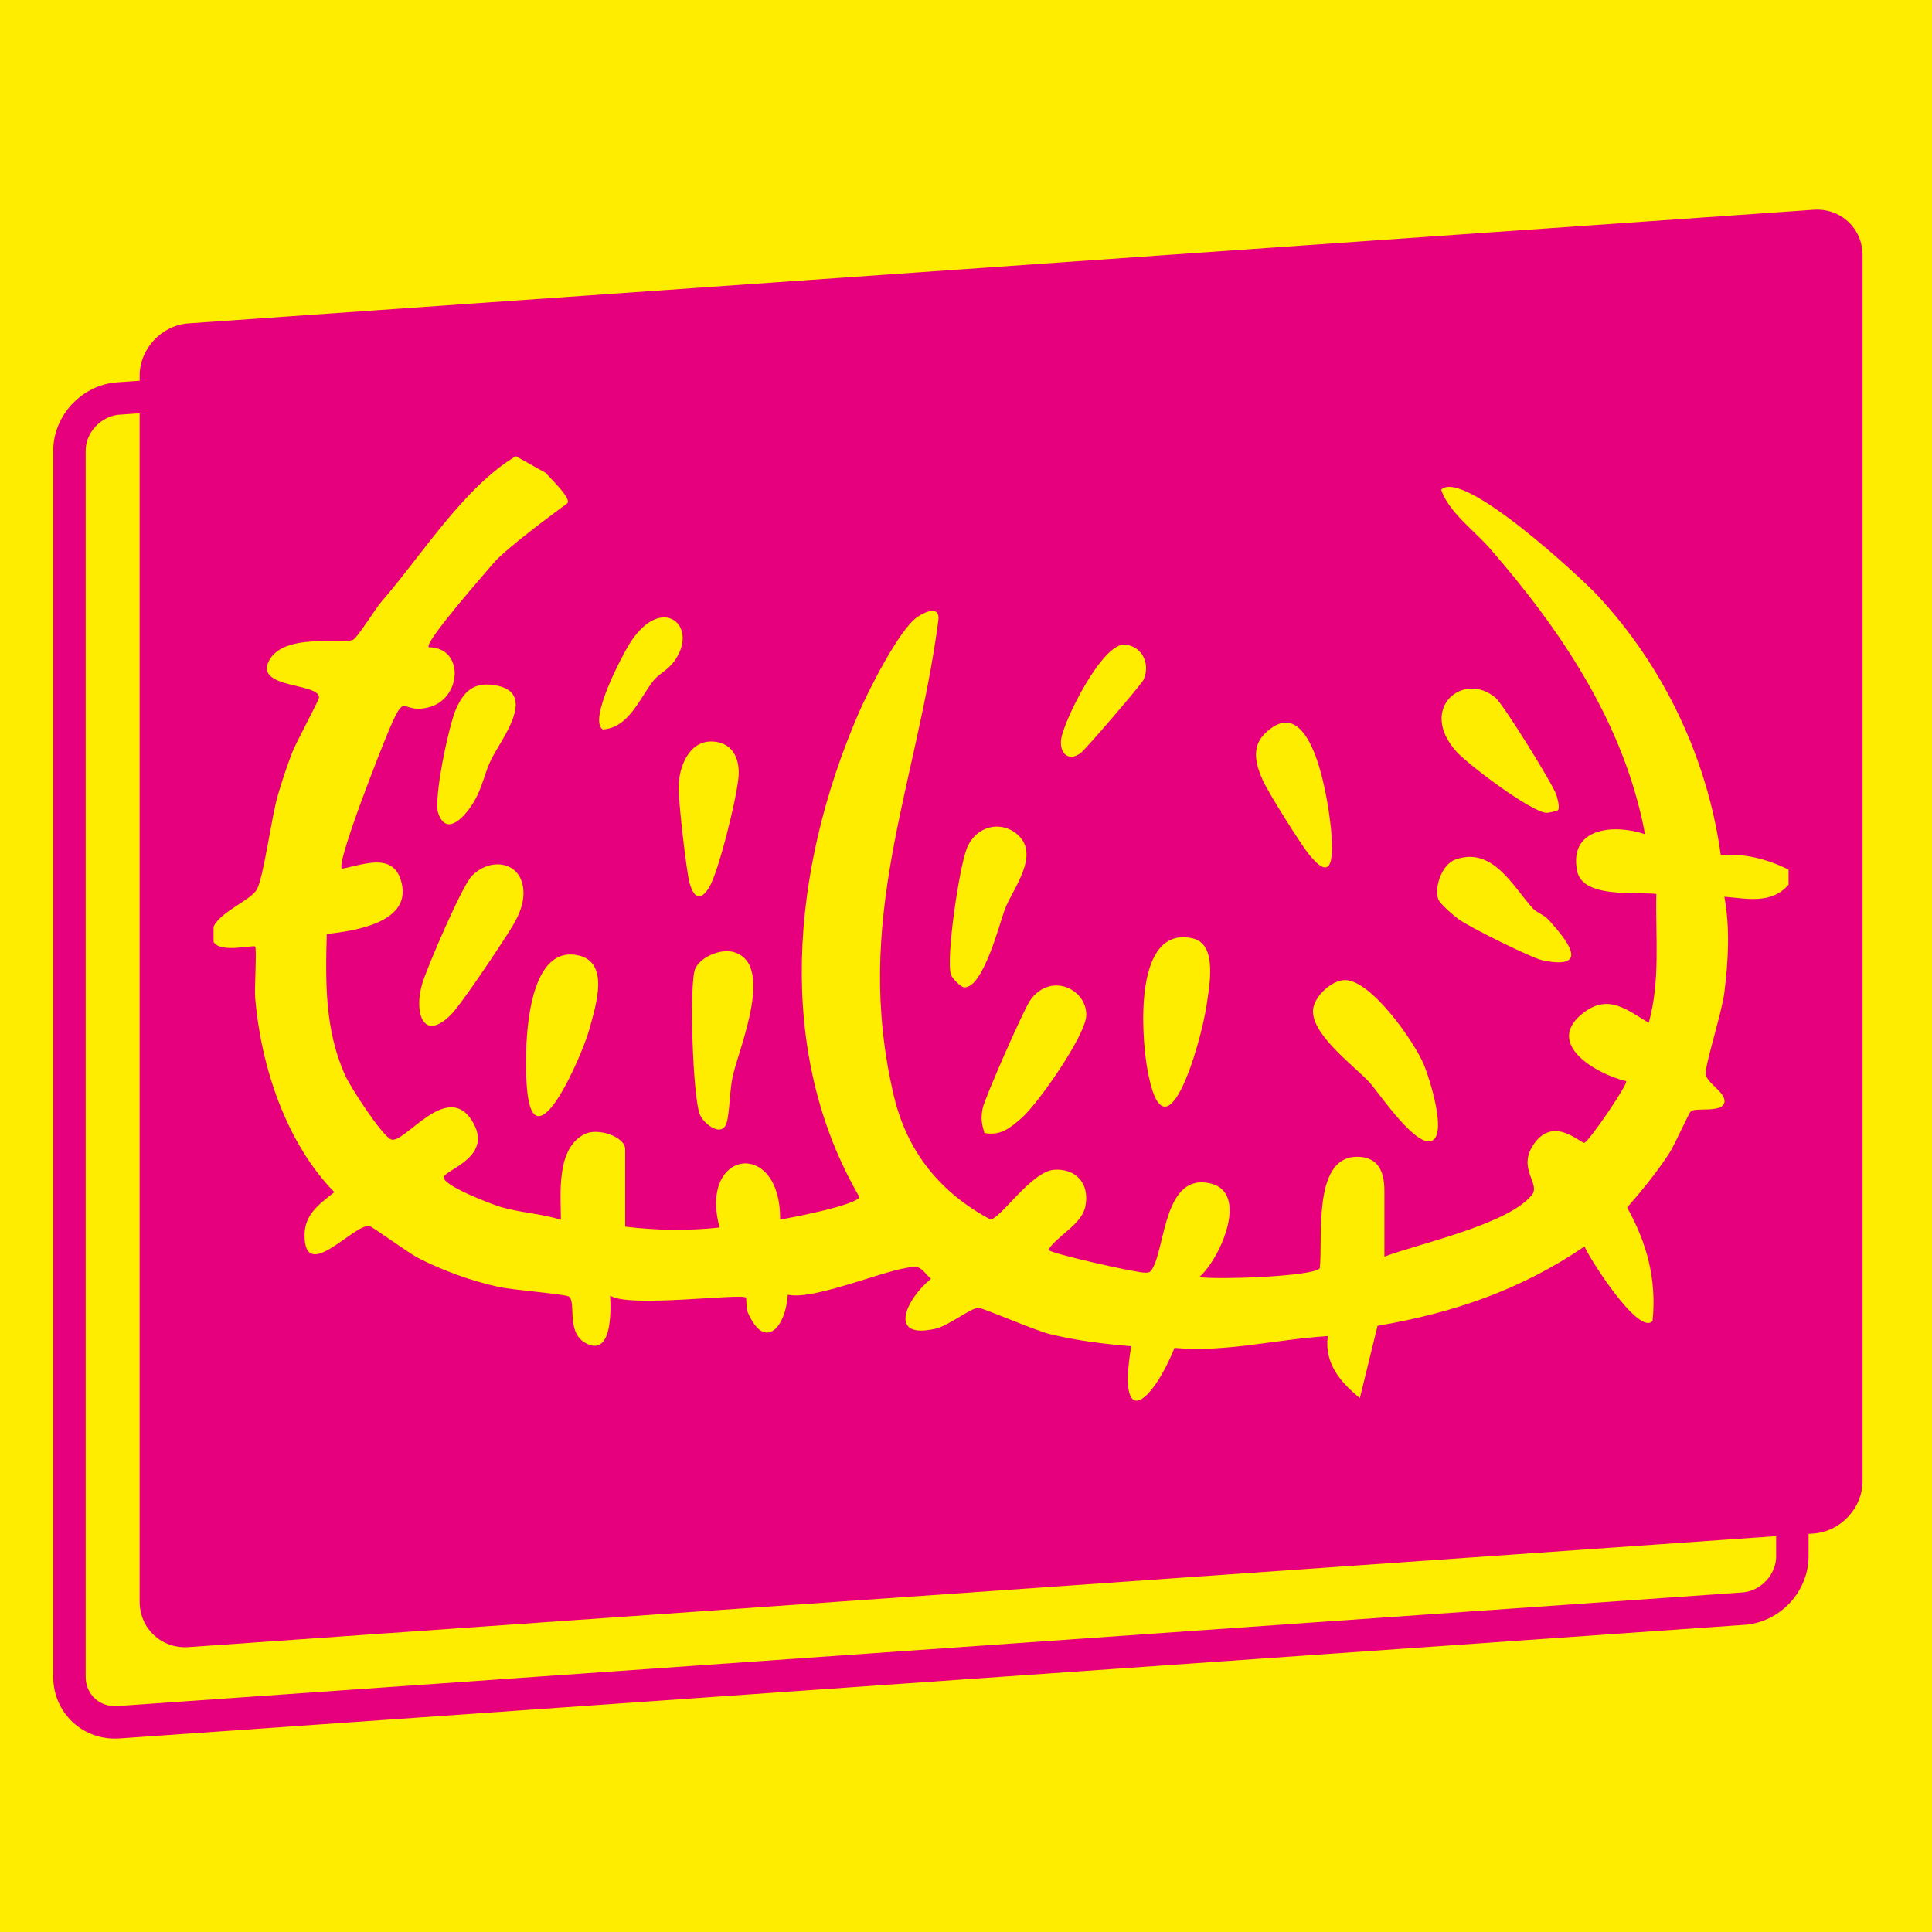
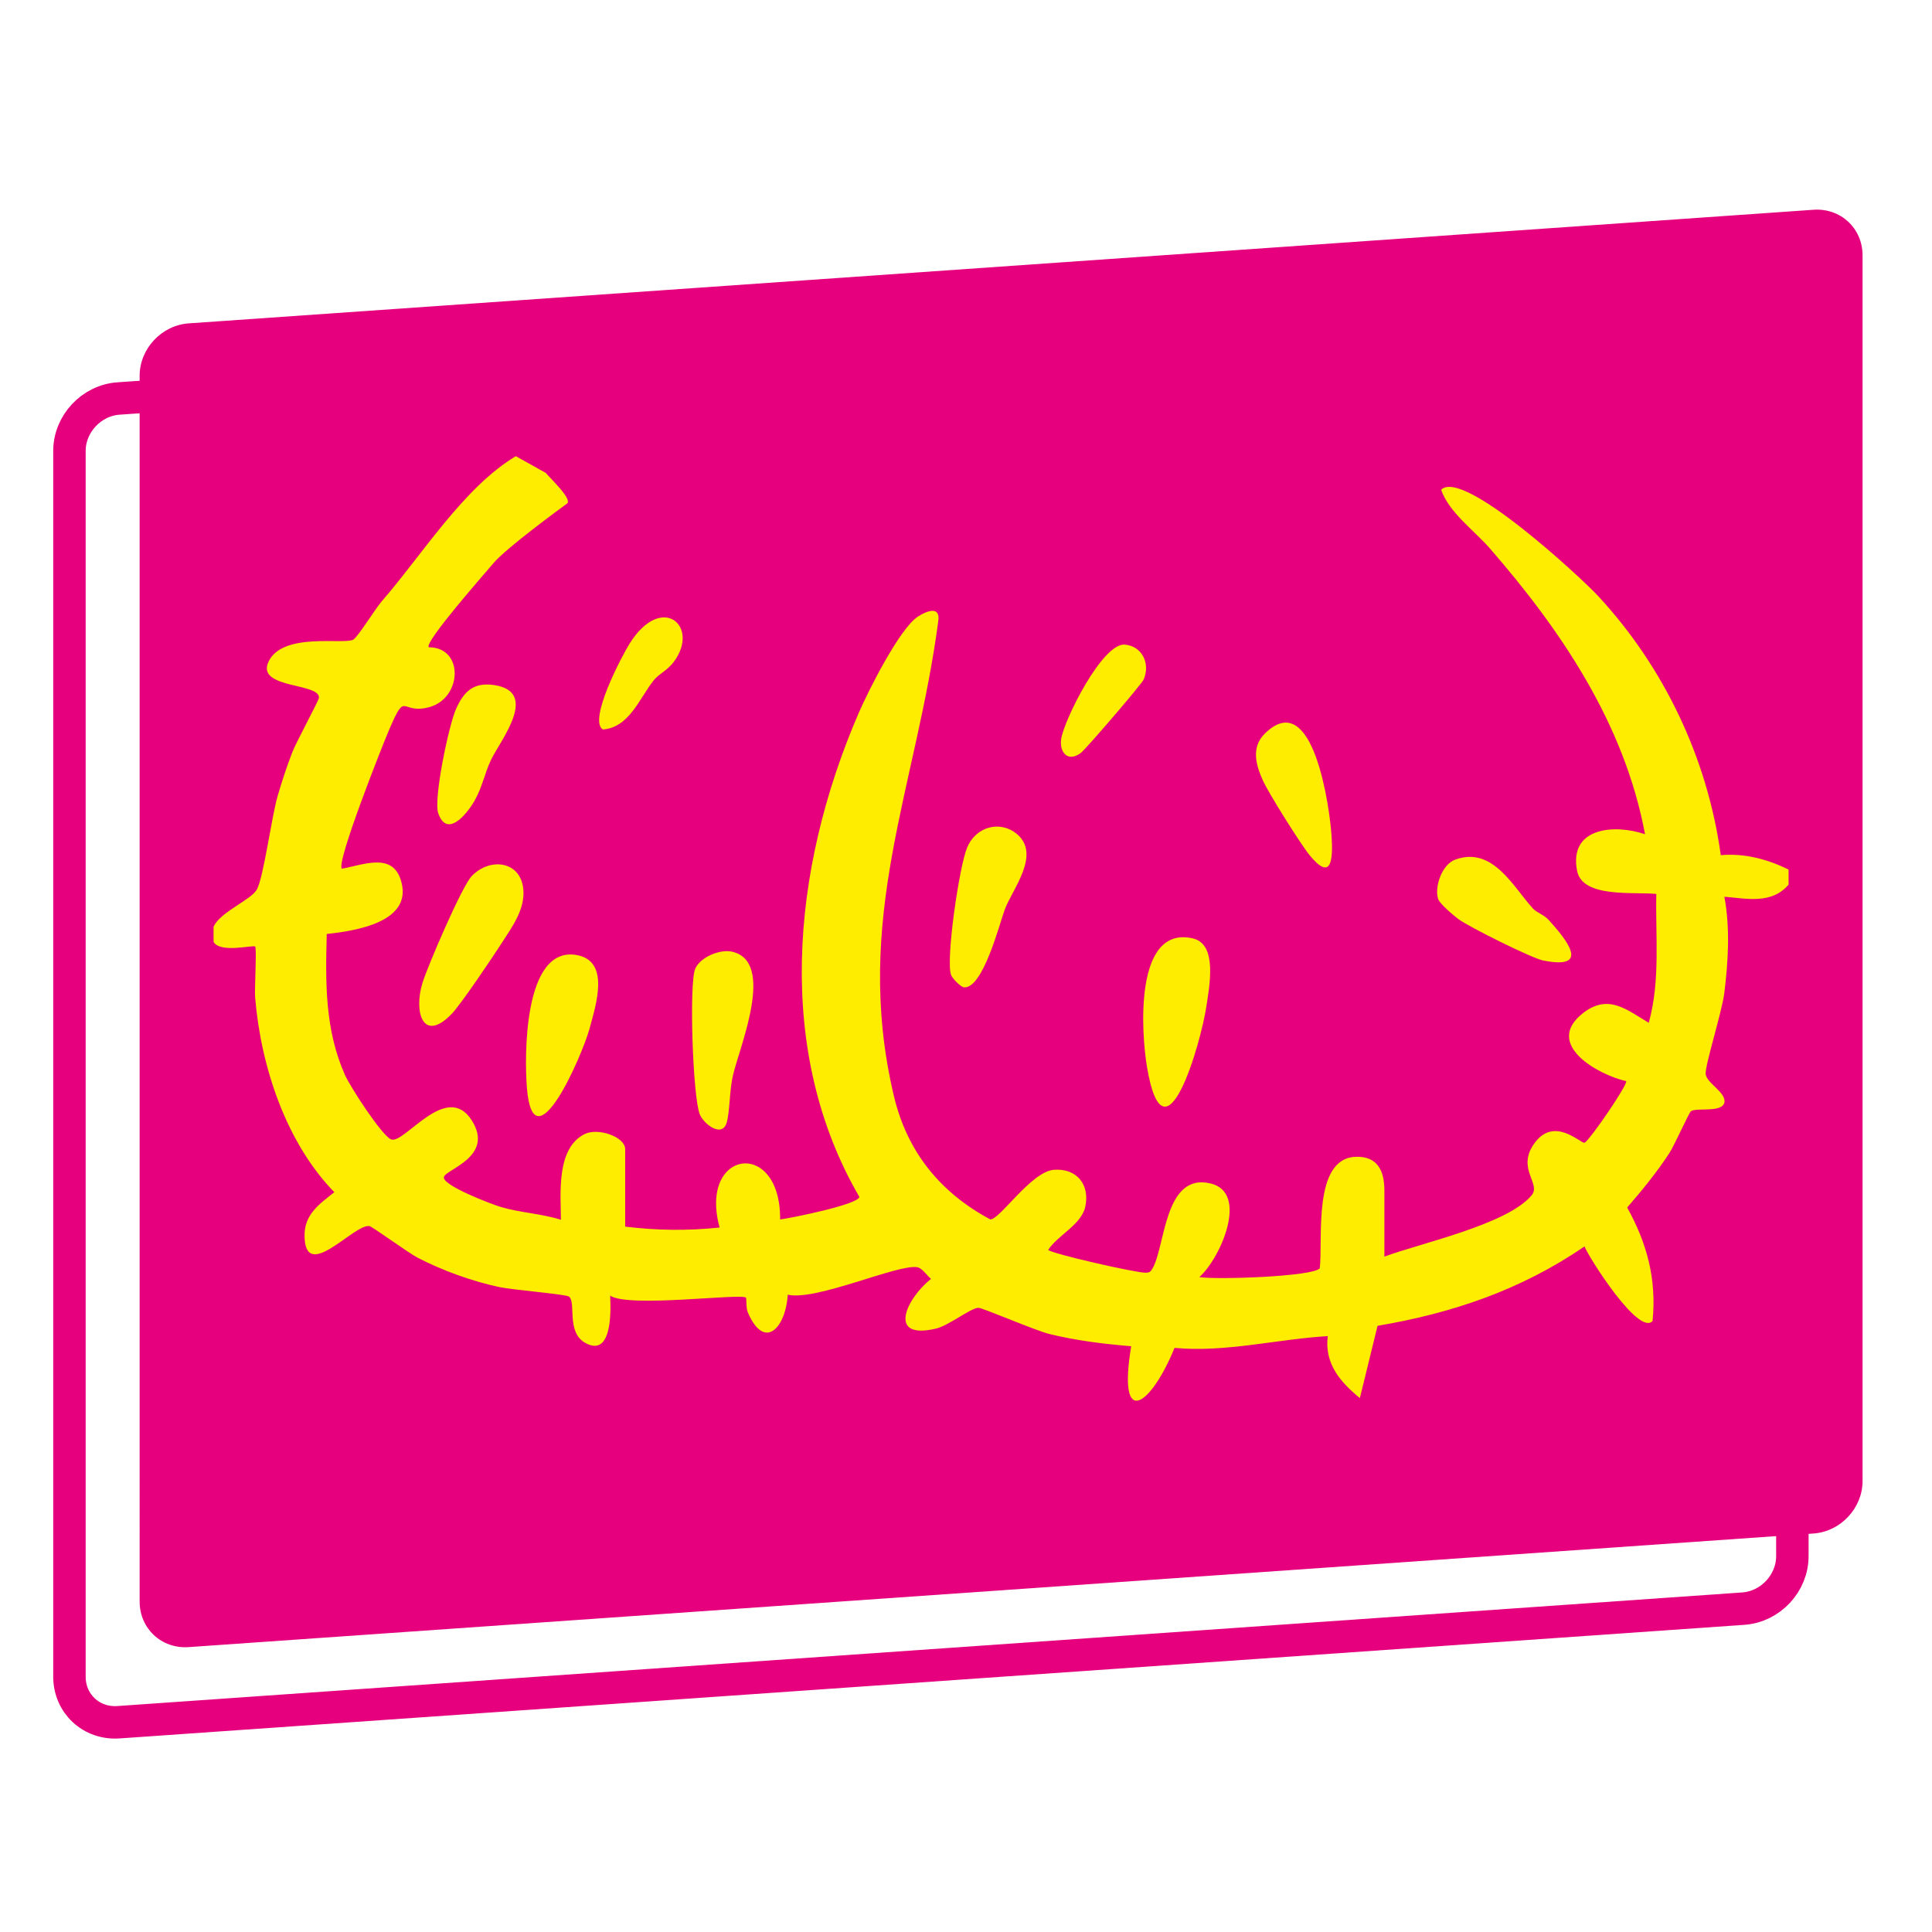
<svg xmlns="http://www.w3.org/2000/svg" id="Laag_2" viewBox="0 0 595.36 595.36">
  <g id="Laag_1-2">
-     <rect width="595.36" height="595.36" fill="#ffed00" />
    <path d="M36.5,122.8l500.73-35.01c8.34-.58,15.1,5.7,15.1,14.04v377.72c0,8.34-6.76,15.57-15.1,16.16l-500.73,35.01c-8.34.58-15.1-5.7-15.1-14.04V138.96c0-8.34,6.76-15.57,15.1-16.16Z" fill="none" stroke="#e6007e" stroke-miterlimit="10" stroke-width="10" />
    <path d="M58.13,99.65l500.73-35.01c8.34-.58,15.1,5.7,15.1,14.04v377.72c0,8.34-6.76,15.57-15.1,16.16l-500.73,35.01c-8.34.58-15.1-5.7-15.1-14.04V115.81c0-8.34,6.76-15.57,15.1-16.16Z" fill="#e6007e" />
    <g id="AxfSKP">
      <path d="M158.96,140.57c-16.11,9.65-29,30.58-41.37,44.78-1.94,2.23-7.25,10.9-8.72,11.75-2.87,1.67-22.1-2.5-26.22,7.03-3.51,8.13,16.08,6.29,15.63,10.92-.09.91-7.1,13.85-8.24,16.84-1.65,4.3-3.18,8.9-4.46,13.31-1.91,6.54-4.36,25.25-6.44,28.93-1.84,3.25-11.24,6.83-13.33,11.46v4.66c2.06,3.58,12.2.86,12.81,1.43.55.52-.22,13.01,0,15.71,1.79,21.49,9.65,44.88,24.41,59.99-4.68,3.71-9.2,6.83-9.18,13.33.05,14.95,15.37-3.78,20.02-2.88.89.17,12.03,8.3,14.88,9.77,7.58,3.92,16.79,7.26,25.26,9.05,3.82.81,20.15,2.17,21.25,2.87,2.44,1.56-.92,10.97,5.11,14.31,8.03,4.45,7.97-8.99,7.65-14.57,5.56,3.83,40.37-.78,41.84.61.23.21,0,3.23.59,4.57,5.19,11.99,11.67,4.64,12.31-5.47,8.72,2.01,33.87-9.48,39.88-8.47,1.55.26,3.02,2.58,4.26,3.59-7.68,6.13-13.61,18.9,1.51,15.33,4.09-.97,10.58-6.31,13.1-6.41,1.19-.05,17.53,7,21.79,8.05,8.26,2.03,16.74,3.09,25.29,3.79-4.37,26.32,6.28,17.92,13.35.51,15.76,1.47,31.52-2.69,47.22-3.63-1.09,8.59,4.01,14.26,9.89,19.1l5.45-22.27c23.11-3.92,44.18-11.05,63.78-24.46,1.28,3.32,16.72,27.73,20.97,22.97,1.3-12.99-1.8-24.13-7.83-34.96,4.61-5.3,9.12-10.84,12.97-16.71,1.57-2.4,6.09-12.56,6.69-12.98,1.73-1.19,9.64.56,10.3-2.68.63-3.08-5.64-6.07-5.77-8.83-.14-2.91,5.03-19.1,5.75-24.92,1.23-9.89,1.81-20.02.02-29.66,6.8.55,14.54,2.42,19.78-3.72v-4.66c-6.35-3.09-13.47-5.1-20.89-4.42-4.15-30.2-17.72-58.24-37.87-79.94-5.07-5.46-41.57-39.4-48.31-32.68,2.49,7.1,10.16,12.49,15.1,18.17,21.84,25.12,41.4,53.96,47.74,88-9.26-3.19-23.63-2.23-20.92,11.33,1.69,8.41,17.56,6.36,24.4,7.06-.29,13.26,1.28,26.59-2.33,39.72-6.55-3.85-12.37-9.11-20.18-3.06-12.44,9.65,4.6,19.07,13.21,21.03.68.83-11.13,18.13-12.81,18.97-1.03.51-9.46-8.63-15.68.49-5.22,7.65,2.34,12.12-.63,15.71-7.47,9.04-34.54,14.83-45.38,18.91v-20.37c0-5.84-1.93-10.64-8.85-10.39-13.37.48-10.04,25.53-11.06,34.35-2.07,2.58-31.92,3.57-37.12,2.71,6.48-5.7,15.37-25.93,3.54-28.83-14.55-3.57-13.97,19.87-18.09,26.39-.65,1.03-.99,1.06-2.07,1.09-2.77.07-29-5.85-29.94-7.04,2.88-4.48,10.21-7.74,11.41-13.27,1.51-6.94-2.73-11.94-9.68-11.4-6.95.54-16.66,15.35-19.57,15.29-15.34-8.19-25.65-20.77-29.73-38.06-12.87-54.5,6.85-94.69,13.7-146.43.62-4.7-3.66-3-6.35-1.23-5.62,3.69-15.31,23-18.18,29.65-21.06,48.7-25.7,104.63.21,149.14-.51,2.4-21,6.49-24.43,6.95.2-25.16-25.21-21.56-18.65,2.48-9.75,1.04-19.53.91-29.1-.28v-23.86c0-3.83-8.37-6.71-12.49-4.66-8.88,4.42-7.33,18.62-7.31,26.41-5.93-1.89-12.63-2.18-18.59-3.96-2.82-.84-18.08-6.67-17.48-9.21.56-2.38,15.65-6.25,8.63-17.41-7.8-12.39-20.93,7.52-24.91,5.81-2.9-1.25-12.58-16.2-14.19-19.83-6.16-13.86-6.04-28.17-5.62-43.47,9.24-.99,27.01-3.79,22.77-16.78-2.73-8.35-11.5-4.52-18.1-3.34-1.9-1.68,12.43-37.86,14.58-42.88,5.39-12.58,3.35-4.35,12.5-6.95,9.95-2.83,10.62-18.39-.32-18.4-1.48-1.51,17.49-23.01,19.96-25.94,3.94-4.67,20.66-16.89,22.65-18.35,1.79-1.3-5.39-7.97-6.53-9.43l-9.28-5.18Z" fill="#ffed00" />
-       <path d="M441.72,351.23c3.87-2.92-1.24-19.02-2.88-23.02-2.94-7.15-16.47-26.47-24.54-26.19-3.89.13-8.79,4.61-9.57,8.46-1.56,7.65,12.38,17.77,17.23,23,2.96,3.2,14.98,21.37,19.77,17.76Z" fill="#ffed00" />
      <path d="M367.61,289.18c-18.3-4.2-15.87,29.51-14.16,39.6,5.41,31.96,16.66-7.5,18.32-18.75.89-6.02,3.51-19.08-4.16-20.84Z" fill="#ffed00" />
      <path d="M145.37,269.96c-3.03,3.13-13.62,27.83-15.2,32.99-2.71,8.85.13,18.63,8.98,9.53,2.83-2.91,12.67-17.53,15.39-21.77,3.3-5.14,7.4-10.6,6.7-16.91-.94-8.45-10.22-9.68-15.87-3.84Z" fill="#ffed00" />
      <path d="M177.84,294.33c-16.55-3.13-16.27,31.24-15.46,41.01,2.04,24.51,17.11-10.33,19.26-18.26,2.03-7.49,6.41-20.82-3.8-22.75Z" fill="#ffed00" />
      <path d="M225.61,293.27c-3.66-.84-9.78,1.61-11.37,5.24-1.94,4.45-.75,39.85,1.44,44.98,1.25,2.93,6.84,7.23,8.25,2.45.97-3.29.86-9.95,1.92-14.51,2.05-8.88,13.23-35.06-.24-38.16Z" fill="#ffed00" />
-       <path d="M303.39,349.16c5.05.89,7.9-1.57,11.52-4.73,5-4.37,19.82-25.6,19.84-31.66.03-8.21-11.25-13.29-17.35-4.43-2.04,2.97-13.84,29.79-14.56,33.11-.67,3.12-.34,4.85.54,7.71Z" fill="#ffed00" />
      <path d="M313.37,257.02c-5.05-4.27-12.6-2.43-15.35,4.19-2.41,5.79-6.54,33.95-4.99,39.1.33,1.12,3.01,3.84,4,3.94,5.89.58,11.05-19.88,12.63-24.07,2.38-6.28,11.18-16.85,3.71-23.17Z" fill="#ffed00" />
-       <path d="M480.14,249.61c.56-.84-.17-3.46-.52-4.6-.95-3.16-16.37-27.98-18.76-29.99-9.92-8.38-23.9,3.22-12.15,16.49,3.63,4.1,23.03,18.68,27.82,18.97.77.05,3.45-.63,3.6-.86Z" fill="#ffed00" />
      <path d="M472.44,280.03c-6.07-6.59-12.4-19.4-24.03-15.12-4.03,1.48-6.43,8.28-5.25,12.09.45,1.46,4.73,5.08,6.21,6.19,3.19,2.4,22.66,12.09,26.12,12.78,15.19,3.06,6.93-6.72,1.82-12.41-1.53-1.7-3.78-2.35-4.86-3.53Z" fill="#ffed00" />
      <path d="M152.27,211.11c-6.27-.93-9.27,1.88-11.69,7.25-2.29,5.07-7.03,27.83-5.55,32.19,2.59,7.64,8.53.82,11.15-3.71,2.49-4.3,3.09-8.41,5.13-12.68,2.89-6.04,15.03-20.97.96-23.05Z" fill="#ffed00" />
-       <path d="M219.77,228.51c-7.5-.47-10.55,7.86-10.67,14.03-.08,3.89,2.44,26.5,3.46,29.81,1.32,4.32,3.27,5.5,5.98,1.08,2.97-4.84,8.86-28.83,9.09-34.7.21-5.39-2.13-9.86-7.86-10.22Z" fill="#ffed00" />
+       <path d="M219.77,228.51Z" fill="#ffed00" />
      <path d="M389.75,226.08c-4.37,4.31-2.62,9.9-.58,14.43,1.76,3.91,11.66,19.69,14.39,23.02,6.7,8.17,7.27,1.64,6.76-6.08-.54-8.1-5.54-46.19-20.56-31.38Z" fill="#ffed00" />
      <path d="M185.76,224.8c8.12-.59,11.31-9.63,15.61-15.07,1.67-2.11,4.23-3.06,6.28-5.8,8.16-10.93-3.69-21.4-13.59-5.66-2.5,3.97-12.83,23.68-8.3,26.52Z" fill="#ffed00" />
      <path d="M346.65,198.64c-6.94-.6-18.8,23.34-19.64,29.09-.59,4.03,1.99,7.28,5.99,4.34,1.63-1.2,18.85-21.3,19.43-22.66,2.13-5.04-.54-10.3-5.78-10.76Z" fill="#ffed00" />
    </g>
  </g>
</svg>